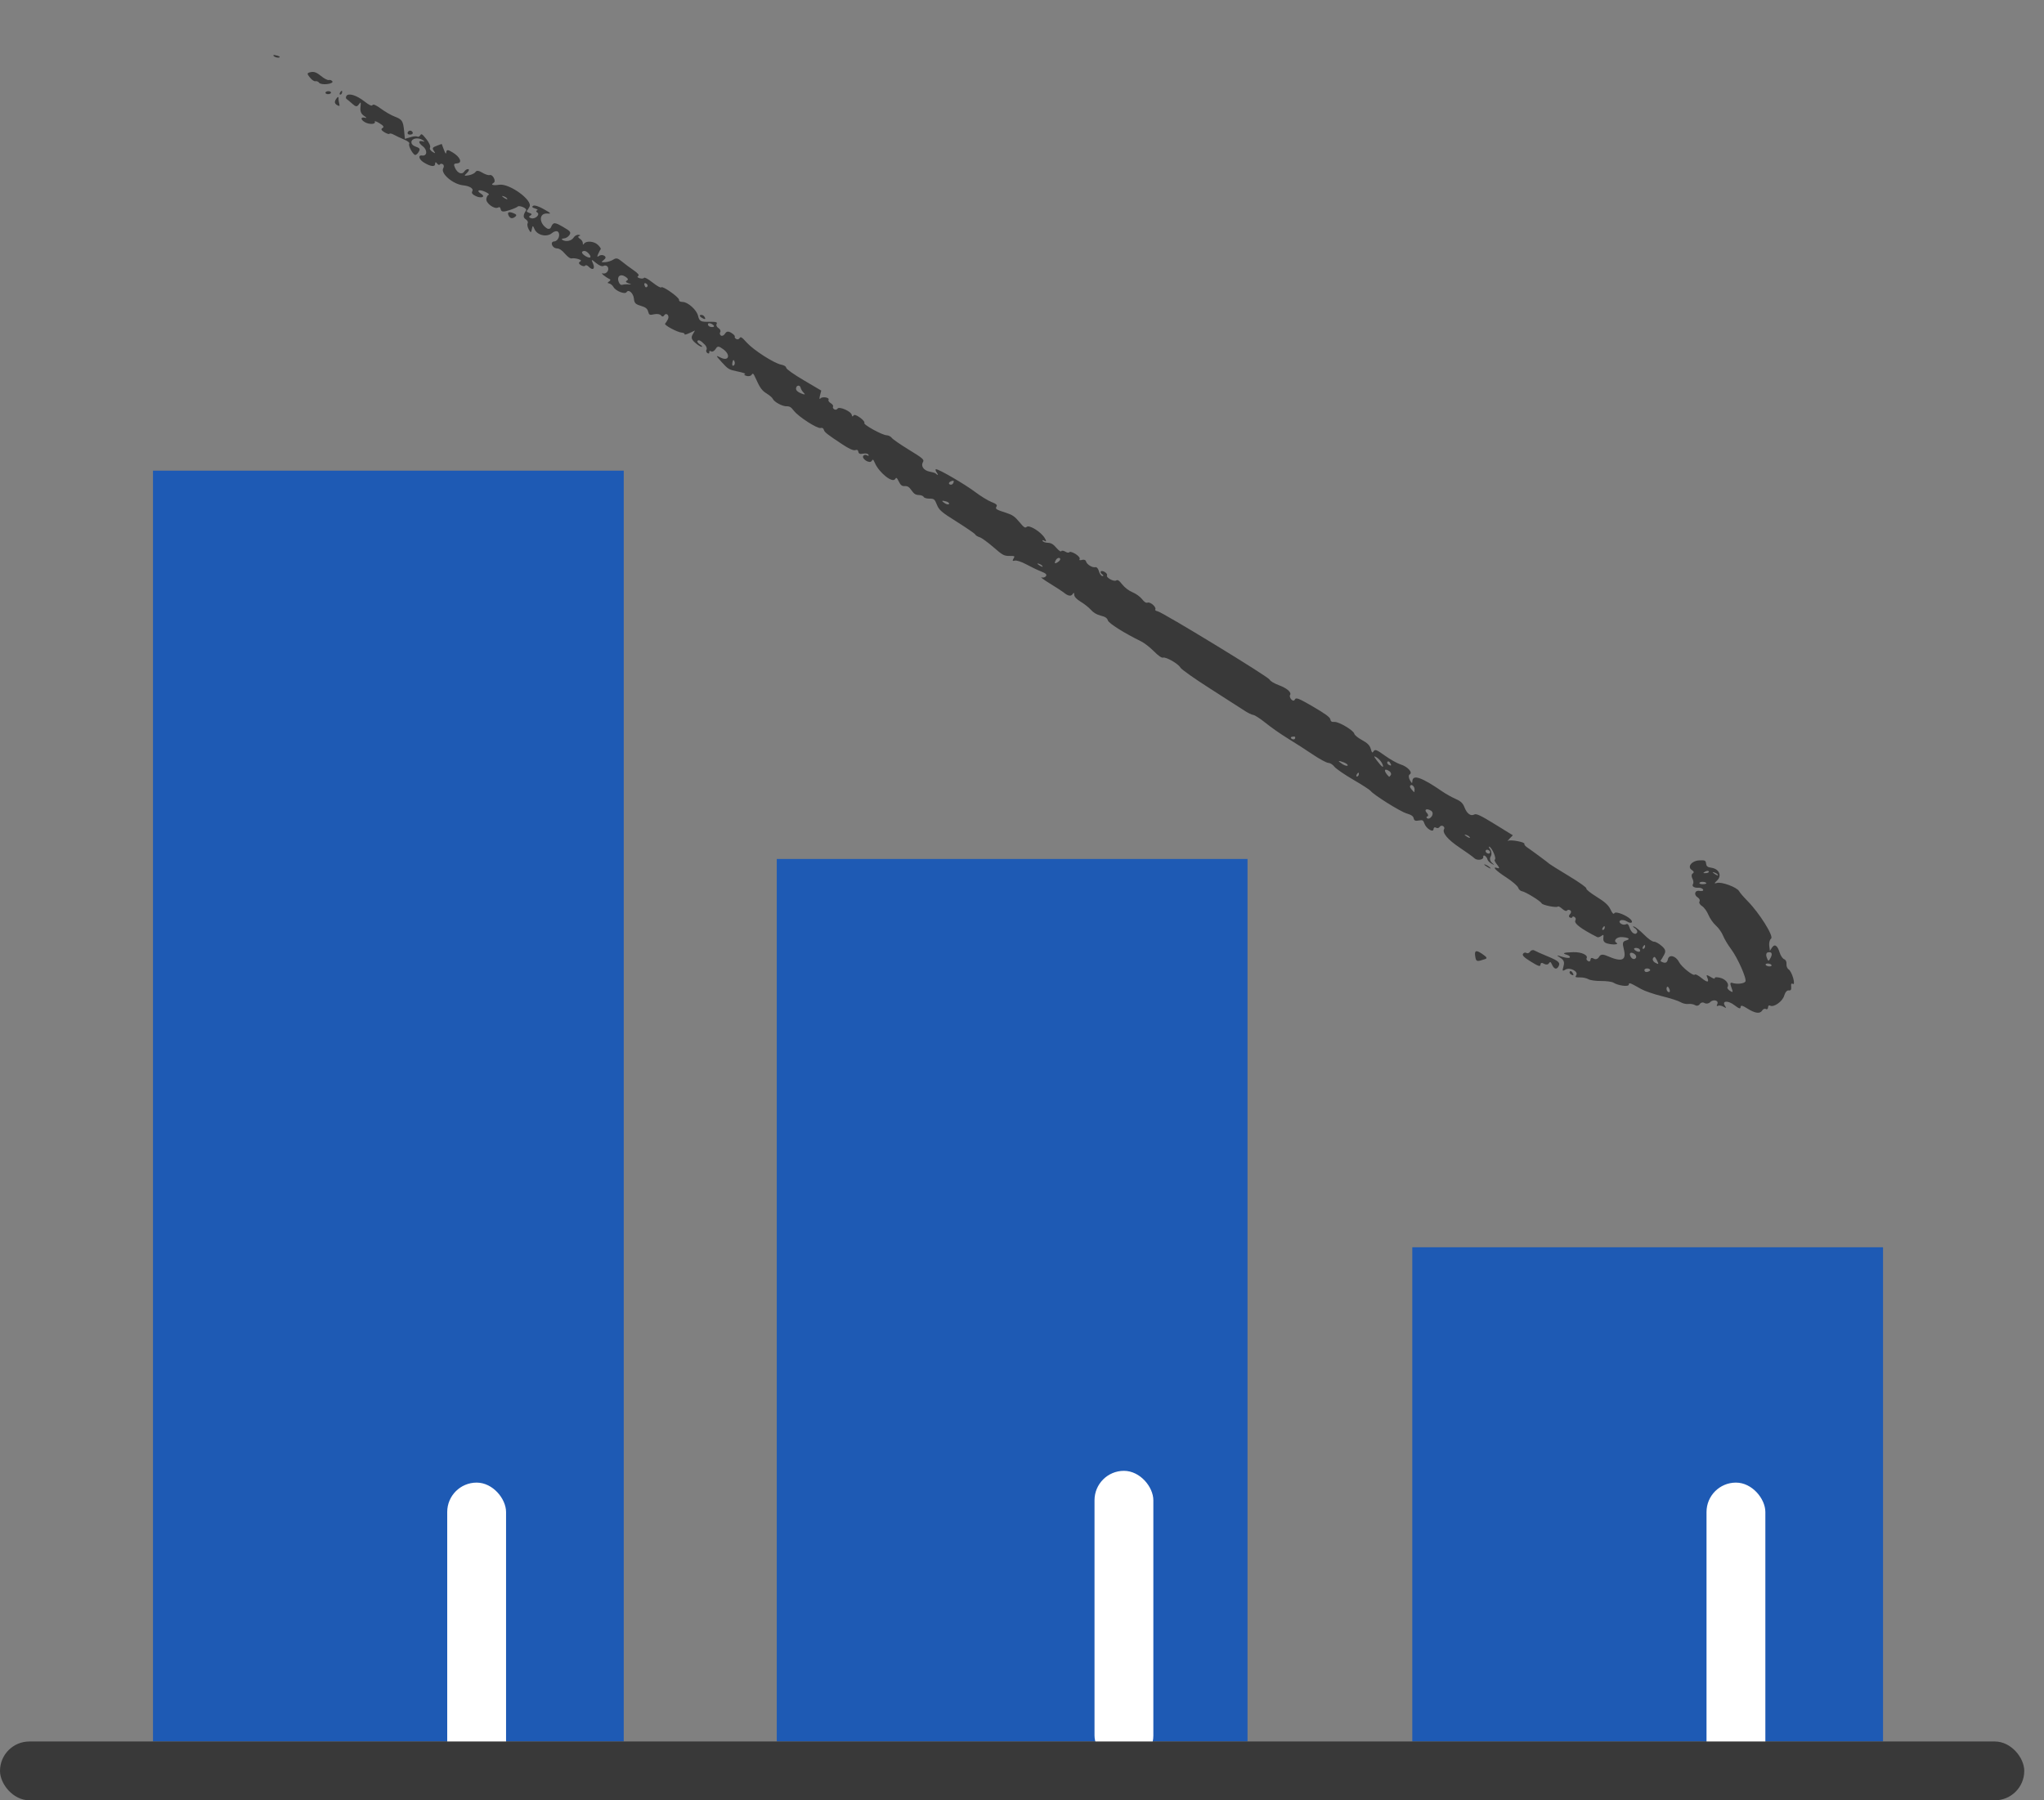
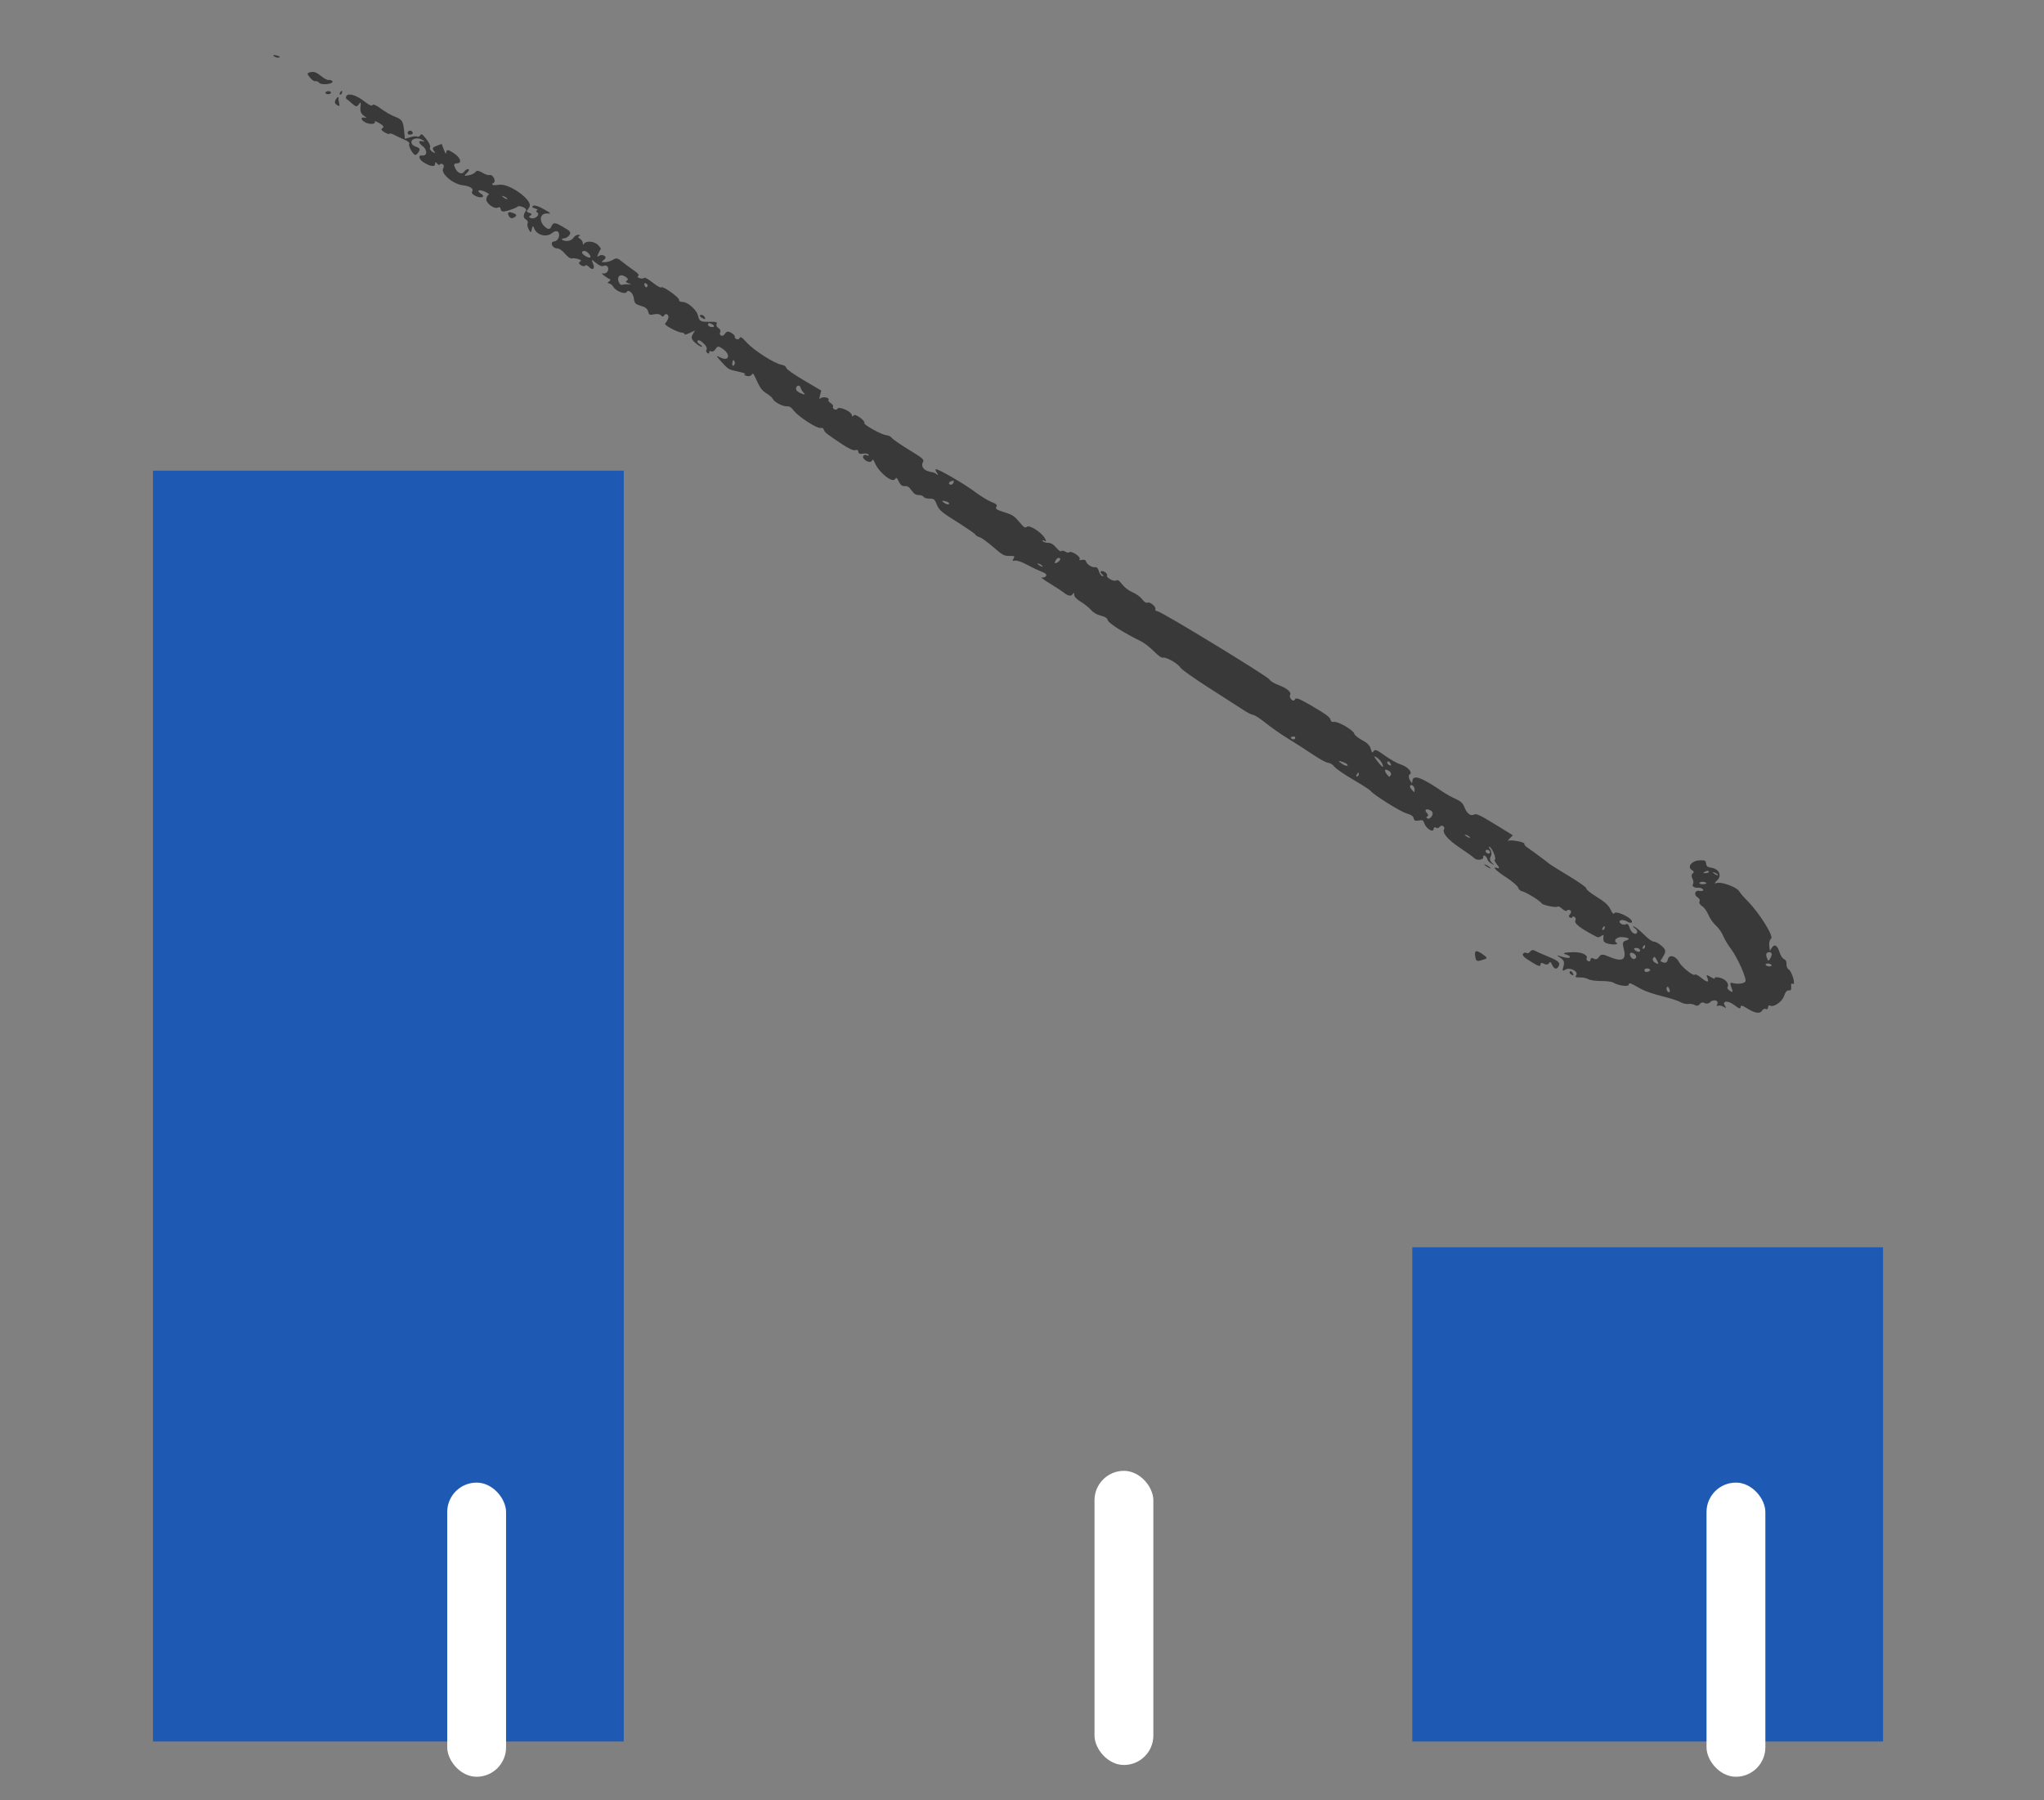
<svg xmlns="http://www.w3.org/2000/svg" width="84" height="74" viewBox="0 0 84 74" fill="none">
  <rect x="0" y="0" width="84" height="74" fill="#808080" stroke="none" />
  <rect x="6.287" y="19.346" width="19.346" height="52.235" fill="#1E5AB4" />
  <rect x="58.039" y="51.268" width="19.346" height="20.314" fill="#1E5AB4" />
-   <rect x="31.922" y="35.307" width="19.346" height="36.274" fill="#1E5AB4" />
  <rect x="44.98" y="60.457" width="2.418" height="12.091" rx="1.209" fill="white" />
  <rect x="18.379" y="60.941" width="2.418" height="12.091" rx="1.209" fill="white" />
  <rect x="70.131" y="60.941" width="2.418" height="12.091" rx="1.209" fill="white" />
-   <rect y="71.582" width="83.189" height="2.418" rx="1.209" fill="#393939" />
  <path fill-rule="evenodd" clip-rule="evenodd" d="M60.632 39.346C60.579 39.065 60.653 39.03 60.916 39.212C61.11 39.346 61.133 39.389 61.027 39.424C60.695 39.535 60.666 39.529 60.632 39.346ZM62.589 39.206C62.619 39.157 62.683 39.141 62.73 39.17C62.777 39.199 62.846 39.174 62.883 39.114C62.92 39.055 62.999 39.034 63.059 39.069C63.119 39.104 63.358 39.21 63.589 39.305C64.065 39.501 64.141 39.574 64.041 39.737C63.96 39.868 63.859 39.829 63.773 39.633C63.727 39.528 63.7 39.521 63.651 39.599C63.617 39.654 63.527 39.661 63.451 39.614C63.364 39.56 63.311 39.573 63.308 39.649C63.304 39.744 63.225 39.72 62.919 39.531C62.635 39.356 62.549 39.272 62.589 39.206ZM64.254 39.715C64.301 39.546 64.269 39.463 64.123 39.368C63.946 39.253 63.952 39.25 64.203 39.329C64.353 39.376 64.493 39.388 64.513 39.355C64.534 39.321 64.483 39.273 64.401 39.249C64.175 39.18 64.245 39.15 64.657 39.138C64.996 39.127 65.282 39.262 65.201 39.394C65.183 39.423 65.211 39.473 65.263 39.505C65.316 39.538 65.361 39.51 65.364 39.445C65.367 39.372 65.418 39.356 65.495 39.403C65.572 39.45 65.657 39.424 65.712 39.334C65.781 39.221 65.863 39.213 66.06 39.298C66.662 39.559 66.85 39.478 66.731 39.01C66.668 38.762 66.684 38.698 66.822 38.658C67.018 38.601 66.945 38.538 66.659 38.518C66.441 38.503 66.286 38.665 66.433 38.755C66.551 38.828 66.258 38.844 66.038 38.776C65.924 38.742 65.879 38.674 65.892 38.559C65.908 38.416 65.896 38.404 65.807 38.472C65.75 38.515 65.675 38.537 65.642 38.52C64.961 38.174 64.668 37.949 64.743 37.828C64.771 37.782 64.755 37.721 64.707 37.692C64.66 37.663 64.619 37.665 64.616 37.697C64.612 37.729 64.568 37.736 64.516 37.714C64.465 37.691 64.467 37.628 64.521 37.574C64.575 37.519 64.578 37.449 64.528 37.418C64.478 37.387 64.418 37.392 64.396 37.428C64.373 37.465 64.288 37.434 64.202 37.357C64.118 37.282 64.038 37.239 64.024 37.261C63.985 37.325 63.388 37.208 63.353 37.129C63.312 37.037 62.691 36.655 62.546 36.633C62.484 36.624 62.413 36.557 62.389 36.484C62.364 36.412 62.147 36.225 61.905 36.068C61.464 35.782 61.294 35.6 61.541 35.68C61.632 35.709 61.627 35.665 61.523 35.538C61.441 35.436 61.399 35.344 61.43 35.335C61.509 35.31 61.335 34.879 61.218 34.81C61.166 34.779 61.174 34.822 61.236 34.907C61.298 34.991 61.31 35.123 61.263 35.2C61.211 35.285 61.23 35.389 61.31 35.461C61.43 35.569 61.429 35.572 61.294 35.498C61.212 35.453 61.137 35.374 61.127 35.323C61.118 35.273 61.072 35.208 61.025 35.178C60.978 35.149 60.947 35.169 60.956 35.221C60.979 35.347 60.697 35.386 60.587 35.273C60.54 35.224 60.269 35.029 59.986 34.84C59.487 34.506 59.255 34.225 59.35 34.071C59.371 34.036 59.35 33.983 59.303 33.954C59.256 33.925 59.193 33.941 59.162 33.99C59.132 34.039 59.065 34.053 59.013 34.02C58.96 33.988 58.915 34.015 58.912 34.081C58.905 34.241 58.607 34.057 58.537 33.849C58.49 33.711 58.464 33.697 58.304 33.726C58.163 33.752 58.118 33.732 58.097 33.637C58.078 33.546 58.004 33.495 57.799 33.433C57.533 33.352 56.44 32.666 56.327 32.509C56.295 32.466 55.975 32.259 55.615 32.05C55.255 31.84 54.906 31.6 54.839 31.516C54.764 31.422 54.666 31.36 54.582 31.356C54.508 31.352 54.22 31.195 53.944 31.009C53.668 30.822 53.209 30.527 52.925 30.354C52.64 30.18 52.23 29.894 52.013 29.717C51.795 29.541 51.567 29.392 51.505 29.387C51.443 29.381 51.279 29.301 51.14 29.209C51.001 29.116 50.37 28.711 49.738 28.309C49.085 27.893 48.555 27.518 48.511 27.442C48.42 27.28 47.919 26.994 47.794 27.031C47.738 27.048 47.601 26.953 47.418 26.768C47.26 26.609 47.028 26.429 46.903 26.367C46.183 26.012 45.572 25.627 45.529 25.502C45.495 25.4 45.426 25.353 45.236 25.305C45.067 25.262 44.937 25.185 44.83 25.064C44.743 24.967 44.555 24.818 44.411 24.733C44.256 24.642 44.149 24.529 44.147 24.454C44.144 24.351 44.131 24.346 44.074 24.429C44.008 24.523 43.88 24.494 43.702 24.345C43.659 24.309 43.411 24.148 43.151 23.988C42.891 23.828 42.735 23.713 42.804 23.734C42.873 23.754 42.954 23.73 42.985 23.68C43.028 23.61 42.98 23.566 42.779 23.486C42.634 23.429 42.361 23.298 42.171 23.195C41.982 23.092 41.771 23.023 41.704 23.043C41.611 23.069 41.598 23.049 41.65 22.963C41.716 22.854 41.71 22.85 41.479 22.851C41.263 22.852 41.202 22.819 40.823 22.489C40.593 22.289 40.339 22.105 40.257 22.081C40.175 22.056 40.095 22.007 40.08 21.971C40.064 21.935 39.725 21.702 39.327 21.451C38.688 21.05 38.592 20.968 38.503 20.746C38.411 20.516 38.385 20.495 38.196 20.496C38.083 20.497 37.976 20.465 37.958 20.425C37.941 20.385 37.851 20.35 37.758 20.347C37.627 20.343 37.562 20.301 37.46 20.157C37.359 20.012 37.298 19.974 37.182 19.98C37.066 19.986 37.013 19.945 36.938 19.794C36.855 19.626 36.835 19.613 36.786 19.692C36.678 19.867 36.133 19.435 35.956 19.034C35.885 18.873 35.872 18.866 35.82 18.95C35.787 19.003 35.69 18.998 35.591 18.937C35.495 18.878 35.443 18.792 35.474 18.742C35.504 18.694 35.574 18.681 35.629 18.715C35.684 18.749 35.712 18.739 35.692 18.693C35.672 18.647 35.574 18.626 35.475 18.646C35.349 18.672 35.29 18.652 35.276 18.576C35.262 18.496 35.228 18.477 35.141 18.503C35.068 18.525 34.879 18.44 34.62 18.267C33.976 17.84 33.886 17.769 33.856 17.664C33.837 17.599 33.791 17.574 33.722 17.592C33.585 17.627 32.81 17.126 32.625 16.884C32.512 16.735 32.45 16.696 32.324 16.7C32.148 16.704 31.815 16.523 31.756 16.39C31.735 16.344 31.626 16.249 31.514 16.18C31.31 16.055 31.229 15.941 31.045 15.529C30.964 15.347 30.938 15.326 30.89 15.404C30.858 15.456 30.763 15.477 30.677 15.451C30.584 15.423 30.559 15.393 30.615 15.377C30.666 15.361 30.535 15.314 30.324 15.272C29.959 15.198 29.926 15.179 29.663 14.889C29.408 14.607 29.404 14.593 29.616 14.699C29.949 14.866 30.04 14.588 29.726 14.358C29.533 14.217 29.488 14.215 29.408 14.346C29.356 14.43 29.273 14.473 29.223 14.442C29.173 14.411 29.14 14.427 29.149 14.478C29.158 14.528 29.124 14.545 29.074 14.514C29.024 14.483 29.006 14.421 29.034 14.375C29.062 14.33 29.034 14.239 28.971 14.173C28.806 14 28.705 13.948 28.663 14.015C28.643 14.048 28.691 14.114 28.77 14.163C28.849 14.211 28.879 14.253 28.837 14.255C28.795 14.257 28.673 14.181 28.566 14.086C28.417 13.955 28.393 13.874 28.466 13.749L28.561 13.585L28.334 13.69C28.209 13.748 28.118 13.77 28.131 13.739C28.145 13.708 28.093 13.678 28.015 13.672C27.832 13.657 27.278 13.358 27.333 13.305C27.357 13.282 27.408 13.2 27.448 13.124C27.528 12.968 27.381 12.825 27.291 12.97C27.259 13.022 27.203 13.02 27.166 12.966C27.128 12.913 27.003 12.891 26.887 12.917C26.699 12.961 26.674 12.95 26.636 12.807C26.602 12.683 26.537 12.632 26.334 12.57C26.111 12.502 26.072 12.462 26.052 12.278C26.028 12.049 25.832 11.874 25.75 12.007C25.685 12.113 25.301 11.963 25.21 11.796C25.171 11.725 25.089 11.66 25.028 11.65C24.96 11.64 24.96 11.609 25.026 11.572C25.087 11.537 25.101 11.493 25.056 11.473C24.883 11.394 24.652 11.203 24.772 11.237C24.922 11.281 25.06 11.091 24.969 10.963C24.934 10.914 24.861 10.898 24.807 10.928C24.743 10.964 24.636 10.924 24.497 10.811C24.296 10.647 24.29 10.648 24.371 10.834C24.468 11.053 24.357 11.135 24.195 10.964C24.137 10.903 24.071 10.883 24.049 10.919C24.027 10.955 23.946 10.946 23.87 10.899C23.785 10.847 23.771 10.793 23.833 10.758C23.905 10.718 23.885 10.686 23.765 10.649C23.672 10.62 23.553 10.607 23.501 10.62C23.437 10.636 23.343 10.572 23.219 10.43C23.089 10.28 22.989 10.214 22.887 10.21C22.689 10.204 22.587 9.933 22.778 9.923C22.94 9.915 23.047 9.639 22.931 9.526C22.884 9.48 22.773 9.505 22.684 9.581C22.474 9.762 22.08 9.674 21.969 9.422C21.898 9.26 21.888 9.26 21.856 9.421C21.826 9.578 21.812 9.579 21.728 9.427C21.677 9.333 21.657 9.22 21.685 9.175C21.712 9.13 21.677 9.058 21.606 9.014C21.49 8.943 21.494 8.837 21.621 8.646C21.645 8.61 21.584 8.549 21.485 8.51C21.387 8.472 21.294 8.462 21.277 8.489C21.26 8.516 21.104 8.584 20.93 8.64C20.69 8.717 20.605 8.711 20.581 8.614C20.557 8.514 20.53 8.496 20.461 8.533C20.315 8.61 19.965 8.35 19.986 8.18C19.996 8.097 20.039 8.018 20.082 8.006C20.124 7.993 20.056 7.936 19.93 7.88C19.677 7.767 19.555 7.832 19.772 7.966C19.973 8.09 19.779 8.17 19.547 8.058C19.416 7.994 19.368 7.931 19.406 7.869C19.477 7.755 19.317 7.649 19.025 7.616C18.604 7.569 18.089 7.12 18.217 6.912C18.254 6.853 18.245 6.78 18.198 6.751C18.151 6.722 18.095 6.726 18.073 6.761C18.052 6.795 18.001 6.776 17.96 6.719C17.911 6.649 17.884 6.656 17.881 6.74C17.875 6.872 17.69 6.847 17.412 6.675C17.212 6.552 17.17 6.365 17.348 6.392C17.557 6.424 17.576 6.166 17.376 6.014C17.179 5.864 17.183 5.755 17.383 5.813C17.463 5.836 17.459 5.816 17.372 5.758C17.187 5.636 16.915 5.683 16.908 5.838C16.905 5.922 16.968 5.987 17.098 6.033C17.259 6.089 17.277 6.128 17.2 6.253C17.149 6.337 17.078 6.387 17.043 6.364C16.928 6.288 16.775 5.981 16.818 5.911C16.846 5.867 16.769 5.803 16.602 5.733C16.459 5.673 16.273 5.586 16.188 5.538C16.103 5.491 16.021 5.473 16.005 5.499C15.989 5.525 15.895 5.495 15.795 5.434C15.669 5.357 15.646 5.305 15.718 5.264C15.795 5.221 15.762 5.168 15.596 5.066C15.471 4.989 15.384 4.96 15.402 5C15.453 5.116 15.163 5.126 14.984 5.016C14.802 4.904 14.823 4.789 15.015 4.844C15.084 4.864 15.061 4.828 14.963 4.764C14.839 4.684 14.794 4.572 14.814 4.4C14.838 4.19 14.828 4.173 14.748 4.288C14.669 4.399 14.622 4.395 14.481 4.267C14.387 4.182 14.281 4.094 14.246 4.072C14.21 4.05 14.206 3.993 14.235 3.945C14.317 3.812 14.648 3.911 14.972 4.165C15.176 4.324 15.277 4.371 15.309 4.319C15.34 4.269 15.451 4.317 15.66 4.471C15.828 4.595 16.079 4.739 16.217 4.791C16.526 4.908 16.567 4.971 16.608 5.382L16.64 5.708L16.861 5.64C16.982 5.603 17.111 5.591 17.148 5.614C17.184 5.636 17.239 5.614 17.269 5.564C17.319 5.483 17.346 5.5 17.526 5.724C17.637 5.862 17.703 6.014 17.674 6.062C17.644 6.11 17.688 6.191 17.771 6.241C17.896 6.318 17.906 6.311 17.83 6.202C17.753 6.09 17.77 6.059 17.946 5.993L18.152 5.916L18.24 6.148C18.308 6.329 18.331 6.351 18.343 6.248C18.356 6.143 18.411 6.147 18.604 6.266C18.918 6.459 19.014 6.7 18.783 6.715C18.648 6.723 18.634 6.755 18.701 6.902C18.8 7.122 18.991 7.195 19.082 7.048C19.119 6.988 19.191 6.945 19.242 6.952C19.294 6.96 19.272 7.028 19.195 7.103C19.06 7.235 19.062 7.238 19.265 7.204C19.38 7.185 19.504 7.124 19.541 7.068C19.585 6.999 19.675 7.008 19.817 7.095C19.932 7.166 20.069 7.212 20.121 7.196C20.254 7.157 20.403 7.451 20.284 7.518C20.144 7.596 20.258 7.634 20.515 7.594C20.933 7.53 21.897 8.227 21.762 8.495C21.727 8.564 21.678 8.641 21.653 8.665C21.628 8.688 21.674 8.728 21.756 8.753C21.861 8.785 21.872 8.816 21.795 8.86C21.72 8.901 21.729 8.937 21.823 8.968C21.99 9.025 22.214 8.817 22.077 8.732C22.024 8.7 22.02 8.661 22.069 8.646C22.121 8.631 22.088 8.599 21.988 8.569C21.871 8.534 21.848 8.5 21.911 8.459C21.966 8.425 22.142 8.48 22.347 8.597C22.65 8.769 22.667 8.79 22.491 8.777C22.145 8.751 22.137 9.173 22.48 9.388C22.542 9.427 22.614 9.407 22.641 9.345C22.735 9.126 22.788 9.123 23.134 9.324C23.443 9.502 23.474 9.542 23.402 9.659C23.357 9.732 23.254 9.796 23.173 9.8C23.091 9.804 23.064 9.831 23.112 9.86C23.259 9.951 23.488 9.904 23.574 9.765C23.619 9.692 23.712 9.641 23.781 9.652C23.858 9.663 23.867 9.682 23.803 9.701C23.742 9.719 23.752 9.764 23.826 9.81C23.896 9.853 23.952 9.933 23.951 9.989C23.949 10.066 23.961 10.072 24.003 10.015C24.099 9.886 24.416 9.914 24.572 10.065C24.653 10.143 24.705 10.223 24.686 10.243C24.668 10.262 24.621 10.351 24.582 10.439C24.531 10.553 24.54 10.577 24.614 10.52C24.67 10.476 24.768 10.472 24.831 10.511C24.908 10.558 24.902 10.616 24.814 10.684C24.694 10.776 24.699 10.785 24.87 10.776C24.975 10.771 25.125 10.723 25.204 10.671C25.321 10.593 25.389 10.608 25.557 10.749C25.672 10.844 25.889 11.006 26.04 11.109C26.217 11.23 26.283 11.312 26.227 11.343C26.175 11.373 26.198 11.409 26.286 11.435C26.366 11.459 26.447 11.453 26.467 11.421C26.488 11.386 26.63 11.463 26.822 11.615C27.009 11.762 27.155 11.843 27.176 11.81C27.223 11.734 27.917 12.224 27.906 12.326C27.901 12.381 27.951 12.409 28.06 12.412C28.273 12.419 28.626 12.735 28.684 12.972C28.744 13.212 28.785 13.234 29.179 13.227C29.423 13.223 29.493 13.245 29.451 13.313C29.42 13.363 29.453 13.44 29.524 13.484C29.595 13.527 29.628 13.603 29.598 13.652C29.568 13.701 29.582 13.765 29.63 13.794C29.677 13.823 29.753 13.786 29.799 13.711C29.858 13.615 29.932 13.607 30.054 13.682C30.149 13.74 30.213 13.809 30.197 13.834C30.182 13.86 30.207 13.905 30.255 13.934C30.302 13.963 30.364 13.948 30.393 13.901C30.44 13.826 30.477 13.849 30.692 14.085C30.973 14.394 31.805 14.928 32.097 14.987C32.23 15.014 32.3 15.057 32.311 15.121C32.322 15.177 32.622 15.389 33.039 15.635L33.75 16.054L33.697 16.262C33.668 16.377 33.675 16.43 33.714 16.38C33.788 16.284 34.109 16.339 34.048 16.437C34.029 16.468 34.071 16.53 34.142 16.574C34.213 16.617 34.254 16.68 34.234 16.712C34.214 16.745 34.236 16.796 34.284 16.825C34.331 16.854 34.392 16.841 34.42 16.796C34.484 16.692 34.974 16.905 35.002 17.05C35.018 17.128 35.037 17.136 35.073 17.081C35.105 17.031 35.203 17.062 35.347 17.168C35.471 17.258 35.549 17.355 35.521 17.383C35.457 17.446 36.245 17.883 36.438 17.891C36.515 17.894 36.61 17.943 36.65 18C36.69 18.056 37.01 18.277 37.36 18.491C37.908 18.825 37.989 18.894 37.935 18.982C37.83 19.153 37.953 19.336 38.207 19.387C38.329 19.412 38.435 19.442 38.444 19.455C38.452 19.468 38.488 19.496 38.524 19.517C38.56 19.539 38.547 19.496 38.496 19.423C38.446 19.35 38.432 19.289 38.467 19.287C38.582 19.281 39.647 19.9 40.071 20.22C40.301 20.393 40.606 20.58 40.748 20.635C40.938 20.709 40.992 20.756 40.954 20.818C40.891 20.92 40.929 20.945 41.339 21.076C41.602 21.16 41.7 21.226 41.887 21.451C42.083 21.686 42.126 21.715 42.196 21.655C42.302 21.564 42.784 21.865 42.934 22.116C43.007 22.238 43.006 22.28 42.931 22.233C42.866 22.194 42.828 22.194 42.846 22.234C42.863 22.273 42.959 22.308 43.058 22.311C43.197 22.316 43.278 22.363 43.41 22.515C43.515 22.636 43.595 22.69 43.617 22.654C43.636 22.623 43.711 22.632 43.782 22.676C43.852 22.72 43.927 22.729 43.947 22.696C43.967 22.664 44.08 22.697 44.198 22.769C44.316 22.842 44.393 22.935 44.369 22.977C44.339 23.027 44.371 23.039 44.464 23.015C44.551 22.992 44.614 23.015 44.631 23.077C44.667 23.204 44.889 23.341 45.014 23.313C45.073 23.301 45.133 23.371 45.164 23.487C45.193 23.595 45.258 23.68 45.309 23.678C45.359 23.675 45.355 23.645 45.3 23.611C45.245 23.578 45.216 23.523 45.236 23.49C45.256 23.458 45.331 23.467 45.402 23.511C45.472 23.554 45.514 23.617 45.494 23.649C45.441 23.735 45.772 23.921 45.869 23.86C45.933 23.819 45.987 23.855 46.122 24.026C46.223 24.154 46.397 24.286 46.541 24.344C46.677 24.398 46.852 24.523 46.928 24.621C47.033 24.754 47.094 24.792 47.17 24.769C47.284 24.736 47.532 24.961 47.478 25.049C47.459 25.079 47.5 25.113 47.569 25.124C47.757 25.152 52.102 27.802 52.172 27.931C52.208 27.998 52.358 28.09 52.544 28.159C52.895 28.29 53.086 28.456 53.016 28.569C52.99 28.611 53.014 28.692 53.068 28.75C53.129 28.814 53.186 28.814 53.217 28.748C53.26 28.659 53.376 28.706 53.958 29.044C54.45 29.33 54.655 29.48 54.671 29.564C54.688 29.658 54.723 29.681 54.844 29.674C55.03 29.665 55.632 30.026 55.657 30.161C55.667 30.215 55.81 30.332 55.975 30.421C56.191 30.537 56.292 30.638 56.332 30.778C56.382 30.951 56.396 30.962 56.454 30.874C56.509 30.79 56.58 30.818 56.913 31.059C57.129 31.215 57.419 31.378 57.556 31.42C57.847 31.508 58.071 31.755 57.932 31.832C57.882 31.86 57.885 31.962 57.938 32.059C58.024 32.212 58.037 32.218 58.043 32.108C58.059 31.819 58.422 31.946 59.285 32.541C59.422 32.635 59.661 32.769 59.816 32.837C60.031 32.931 60.119 33.014 60.184 33.184C60.285 33.446 60.442 33.56 60.587 33.479C60.669 33.433 60.853 33.52 61.432 33.877L62.172 34.333L62.035 34.473C61.96 34.55 61.935 34.59 61.98 34.561C62.076 34.5 62.69 34.616 62.646 34.687C62.63 34.713 62.683 34.779 62.763 34.833C62.949 34.958 63.631 35.462 63.679 35.512C63.7 35.532 64.056 35.754 64.472 36.006C64.916 36.274 65.213 36.487 65.192 36.521C65.172 36.553 65.361 36.706 65.612 36.861C65.953 37.071 66.098 37.202 66.183 37.379C66.266 37.553 66.31 37.593 66.348 37.531C66.4 37.448 66.834 37.615 67.005 37.782C67.142 37.918 67.038 37.984 66.861 37.875C66.771 37.82 66.651 37.801 66.594 37.833C66.467 37.904 66.687 38.059 66.818 37.992C66.884 37.958 66.924 37.994 66.967 38.124C67.038 38.344 67.202 38.455 67.276 38.335C67.306 38.286 67.264 38.202 67.183 38.149C67.102 38.095 67.086 38.066 67.149 38.084C67.211 38.101 67.396 38.25 67.56 38.414C67.741 38.595 67.903 38.71 67.971 38.707C68.033 38.703 68.175 38.782 68.286 38.88C68.449 39.024 68.469 39.098 68.385 39.252C68.328 39.358 68.265 39.461 68.245 39.481C68.226 39.501 68.277 39.538 68.358 39.562C68.458 39.593 68.518 39.551 68.542 39.434C68.587 39.217 68.865 39.281 68.998 39.54C69.106 39.749 69.601 40.143 69.652 40.06C69.671 40.029 69.792 40.091 69.922 40.198C70.171 40.403 70.255 40.391 70.156 40.166C70.109 40.062 70.141 40.06 70.3 40.157C70.411 40.226 70.488 40.249 70.47 40.208C70.452 40.167 70.543 40.157 70.672 40.186C70.915 40.239 71.079 40.439 70.993 40.578C70.971 40.613 71.018 40.681 71.096 40.729C71.222 40.807 71.228 40.79 71.153 40.589C71.09 40.422 71.101 40.372 71.192 40.402C71.383 40.464 71.675 40.434 71.729 40.345C71.795 40.237 71.409 39.366 71.133 39.001C71.01 38.838 70.865 38.595 70.812 38.462C70.759 38.328 70.625 38.139 70.515 38.042C70.405 37.945 70.267 37.747 70.208 37.602C70.149 37.457 70.031 37.295 69.944 37.242C69.858 37.189 69.812 37.105 69.842 37.057C69.872 37.008 69.843 36.935 69.777 36.894C69.593 36.781 69.645 36.582 69.849 36.62C69.948 36.638 70.013 36.615 69.992 36.568C69.971 36.521 69.889 36.486 69.809 36.49C69.616 36.5 69.516 36.432 69.577 36.332C69.605 36.287 69.591 36.184 69.547 36.103C69.503 36.022 69.512 35.931 69.566 35.9C69.627 35.867 69.612 35.812 69.527 35.76C69.324 35.634 69.52 35.381 69.833 35.365C70.067 35.353 70.096 35.367 70.113 35.495C70.128 35.612 70.171 35.645 70.336 35.669C70.649 35.715 70.773 35.996 70.566 36.191C70.442 36.307 70.44 36.331 70.555 36.294C70.743 36.233 71.381 36.468 71.47 36.631C71.505 36.696 71.663 36.879 71.82 37.038C72.302 37.526 72.904 38.487 72.785 38.579C72.728 38.623 72.693 38.754 72.708 38.871L72.735 39.084L72.82 38.953C72.929 38.784 73.046 38.858 73.137 39.154C73.177 39.284 73.261 39.407 73.323 39.428C73.385 39.449 73.428 39.536 73.417 39.622C73.407 39.708 73.447 39.808 73.505 39.844C73.564 39.881 73.649 40.043 73.694 40.206C73.738 40.368 73.734 40.475 73.683 40.444C73.619 40.405 73.597 40.439 73.61 40.558C73.623 40.677 73.593 40.722 73.51 40.71C73.438 40.699 73.364 40.785 73.321 40.93C73.251 41.17 72.885 41.423 72.739 41.333C72.698 41.308 72.662 41.341 72.659 41.407C72.656 41.472 72.617 41.503 72.571 41.475C72.525 41.447 72.457 41.474 72.419 41.535C72.328 41.683 72.128 41.655 71.803 41.45C71.606 41.325 71.534 41.31 71.531 41.394C71.527 41.481 71.468 41.462 71.274 41.314C71.004 41.108 70.744 41.135 70.896 41.354C70.956 41.441 70.94 41.448 70.833 41.383C70.754 41.335 70.649 41.317 70.6 41.343C70.549 41.37 70.537 41.342 70.571 41.278C70.653 41.124 70.412 41.054 70.28 41.193C70.221 41.254 70.118 41.27 70.05 41.229C69.982 41.187 69.894 41.206 69.854 41.272C69.814 41.337 69.728 41.357 69.663 41.317C69.598 41.277 69.472 41.254 69.383 41.267C69.294 41.279 69.149 41.246 69.062 41.192C68.975 41.138 68.635 41.029 68.307 40.949C67.98 40.869 67.593 40.737 67.448 40.655C66.974 40.387 66.946 40.377 66.936 40.473C66.926 40.571 66.504 40.515 66.3 40.389C66.238 40.351 66.01 40.321 65.795 40.323C65.579 40.325 65.347 40.292 65.279 40.25C65.21 40.208 65.056 40.174 64.937 40.175C64.734 40.176 64.723 40.169 64.779 40.078C64.87 39.93 64.518 39.748 64.341 39.851C64.204 39.931 64.198 39.92 64.254 39.715ZM64.511 39.936C64.532 39.901 64.578 39.913 64.613 39.963C64.648 40.012 64.669 40.064 64.66 40.078C64.652 40.093 64.606 40.081 64.558 40.051C64.511 40.022 64.49 39.97 64.511 39.936ZM68.601 40.645C68.566 40.565 68.528 40.537 68.505 40.574C68.457 40.653 68.515 40.786 68.597 40.781C68.632 40.78 68.634 40.718 68.601 40.645ZM67.816 39.867C67.776 39.778 67.563 39.794 67.579 39.884C67.591 39.946 67.638 39.967 67.716 39.945C67.781 39.925 67.826 39.89 67.816 39.867ZM67.231 39.37C67.261 39.321 67.228 39.245 67.157 39.202C67.023 39.119 66.943 39.166 67 39.295C67.057 39.425 67.174 39.462 67.231 39.37ZM61.027 35.534C61.096 35.554 61.193 35.614 61.242 35.667C61.291 35.719 61.234 35.703 61.116 35.63C60.998 35.557 60.958 35.514 61.027 35.534ZM53.214 30.366C53.234 30.333 53.233 30.296 53.212 30.283C53.191 30.27 53.134 30.272 53.085 30.287C53.035 30.301 53.036 30.338 53.086 30.369C53.136 30.4 53.193 30.398 53.214 30.366ZM65.95 38.116C65.952 38.052 65.923 38.053 65.876 38.12C65.834 38.18 65.833 38.227 65.874 38.225C65.914 38.223 65.949 38.174 65.95 38.116ZM67.395 39.103C67.416 39.071 67.396 39.022 67.351 38.994C67.307 38.967 67.23 38.956 67.181 38.971C67.131 38.985 67.151 39.035 67.225 39.08C67.299 39.125 67.375 39.136 67.395 39.103ZM68.146 39.617C68.154 39.604 68.123 39.525 68.077 39.441C68.008 39.316 67.982 39.305 67.934 39.384C67.901 39.437 67.933 39.516 68.004 39.56C68.075 39.603 68.139 39.629 68.146 39.617ZM55.845 31.808C55.846 31.744 55.817 31.746 55.771 31.812C55.728 31.872 55.727 31.92 55.768 31.918C55.809 31.915 55.843 31.866 55.845 31.808ZM58.842 33.548C58.897 33.458 58.884 33.369 58.809 33.323C58.629 33.212 58.507 33.275 58.637 33.412C58.699 33.477 58.709 33.542 58.659 33.557C58.609 33.572 58.61 33.609 58.66 33.64C58.71 33.67 58.792 33.629 58.842 33.548ZM55.382 31.465C55.401 31.435 55.33 31.377 55.224 31.336C55.119 31.295 55.027 31.271 55.02 31.284C55.012 31.296 55.083 31.354 55.177 31.413C55.272 31.471 55.364 31.494 55.382 31.465ZM61.23 35.06C61.251 35.027 61.228 34.977 61.181 34.948C61.134 34.919 61.079 34.922 61.059 34.954C61.038 34.987 61.061 35.037 61.108 35.066C61.155 35.095 61.21 35.093 61.23 35.06ZM67.607 38.891C67.609 38.827 67.58 38.829 67.533 38.895C67.491 38.955 67.49 39.003 67.53 39.001C67.571 38.999 67.606 38.949 67.607 38.891ZM60.406 34.421C60.39 34.384 60.317 34.336 60.244 34.315C60.164 34.292 60.176 34.318 60.274 34.383C60.363 34.441 60.423 34.458 60.406 34.421ZM42.846 23.276C42.83 23.239 42.757 23.191 42.684 23.17C42.604 23.146 42.616 23.173 42.714 23.238C42.803 23.296 42.863 23.313 42.846 23.276ZM39.002 20.714C39.021 20.683 38.97 20.637 38.887 20.612C38.805 20.587 38.731 20.577 38.723 20.59C38.715 20.602 38.767 20.649 38.838 20.692C38.909 20.736 38.983 20.746 39.002 20.714ZM57.157 31.856C57.187 31.807 57.154 31.731 57.083 31.688C56.859 31.55 56.86 31.711 57.084 31.927C57.094 31.937 57.127 31.905 57.157 31.856ZM58.134 32.458C58.139 32.328 58.006 32.21 57.952 32.298C57.924 32.343 57.966 32.411 58.112 32.561C58.121 32.57 58.131 32.523 58.134 32.458ZM30.183 14.851C30.147 14.768 30.121 14.784 30.098 14.906C30.079 15.005 30.102 15.056 30.15 15.024C30.197 14.995 30.212 14.917 30.183 14.851ZM56.806 31.395C56.765 31.302 56.661 31.184 56.574 31.132C56.447 31.056 56.448 31.081 56.579 31.255C56.793 31.54 56.899 31.605 56.806 31.395ZM43.508 23.079C43.573 23.029 43.591 22.967 43.548 22.941C43.505 22.914 43.437 22.946 43.397 23.011C43.357 23.076 43.339 23.139 43.357 23.15C43.375 23.161 43.443 23.129 43.508 23.079ZM57.166 31.457C57.174 31.443 57.153 31.391 57.118 31.342C57.083 31.293 57.037 31.28 57.016 31.315C56.995 31.349 57.016 31.401 57.063 31.431C57.111 31.46 57.157 31.472 57.166 31.457ZM20.897 8.85C20.84 8.72 20.91 8.688 21.095 8.76C21.233 8.814 21.249 8.85 21.164 8.915C21.05 9.003 20.954 8.98 20.897 8.85ZM25.843 11.689C25.962 11.7 25.959 11.691 25.831 11.646C25.714 11.605 25.695 11.571 25.765 11.531C25.834 11.493 25.808 11.439 25.685 11.364C25.483 11.239 25.334 11.377 25.431 11.599C25.474 11.696 25.518 11.725 25.59 11.704C25.645 11.688 25.759 11.681 25.843 11.689ZM33.035 16.151C32.975 16.093 32.917 16 32.905 15.945C32.877 15.806 32.72 15.827 32.714 15.97C32.71 16.047 32.782 16.115 32.927 16.172C33.078 16.232 33.111 16.225 33.035 16.151ZM39.165 19.873C39.195 19.824 39.204 19.774 39.186 19.763C39.167 19.752 39.105 19.768 39.048 19.8C38.99 19.833 38.981 19.882 39.027 19.91C39.073 19.938 39.135 19.921 39.165 19.873ZM13.812 4.069C13.873 3.979 13.916 3.962 13.912 4.029C13.908 4.094 13.923 4.204 13.944 4.274C13.973 4.364 13.944 4.375 13.844 4.314C13.748 4.254 13.738 4.179 13.812 4.069ZM24.26 10.576C24.301 10.51 24.116 10.31 24.018 10.315C23.87 10.322 23.888 10.42 24.056 10.523C24.15 10.581 24.242 10.605 24.26 10.576ZM13.38 3.793C13.4 3.76 13.466 3.741 13.525 3.75C13.585 3.759 13.617 3.793 13.597 3.825C13.577 3.858 13.512 3.877 13.452 3.868C13.393 3.859 13.36 3.825 13.38 3.793ZM12.732 3.181C12.606 3.025 12.611 2.998 12.772 2.965C12.908 2.937 13.015 2.977 13.191 3.122C13.321 3.229 13.467 3.305 13.515 3.29C13.564 3.276 13.629 3.3 13.66 3.344C13.691 3.388 13.595 3.439 13.447 3.456C13.298 3.474 13.149 3.45 13.115 3.402C13.082 3.355 13.014 3.326 12.965 3.338C12.911 3.351 12.82 3.291 12.732 3.181ZM26.608 11.769C26.628 11.736 26.604 11.684 26.554 11.654C26.504 11.623 26.47 11.639 26.479 11.69C26.488 11.74 26.513 11.792 26.534 11.805C26.555 11.818 26.588 11.802 26.608 11.769ZM29.316 13.437C29.365 13.422 29.345 13.373 29.271 13.328C29.198 13.283 29.121 13.272 29.101 13.305C29.081 13.337 29.101 13.386 29.145 13.414C29.19 13.441 29.266 13.452 29.316 13.437ZM11.237 2.267C11.245 2.254 11.321 2.265 11.407 2.291C11.496 2.318 11.524 2.349 11.473 2.364C11.388 2.389 11.208 2.315 11.237 2.267ZM20.848 8.171C20.832 8.134 20.759 8.086 20.686 8.065C20.606 8.041 20.618 8.068 20.716 8.133C20.805 8.191 20.865 8.208 20.848 8.171ZM13.988 3.783C14.035 3.717 14.064 3.715 14.062 3.779C14.061 3.837 14.026 3.887 13.986 3.889C13.945 3.891 13.946 3.843 13.988 3.783ZM28.788 12.947C28.838 12.933 28.906 12.958 28.939 13.004C29.026 13.128 28.982 13.15 28.831 13.057C28.758 13.012 28.738 12.962 28.788 12.947ZM16.763 5.423C16.795 5.372 16.859 5.354 16.906 5.383C16.953 5.412 16.977 5.461 16.958 5.492C16.939 5.523 16.875 5.54 16.815 5.531C16.755 5.522 16.732 5.473 16.763 5.423ZM72.768 39.717C72.817 39.703 72.819 39.667 72.772 39.638C72.725 39.609 72.646 39.597 72.596 39.611C72.547 39.626 72.545 39.662 72.593 39.691C72.64 39.72 72.719 39.732 72.768 39.717ZM72.773 39.352C72.855 39.19 72.799 39.104 72.639 39.151C72.588 39.166 72.569 39.246 72.597 39.329C72.665 39.531 72.681 39.533 72.773 39.352ZM70.124 36.303C70.098 36.238 69.879 36.227 69.841 36.288C69.822 36.32 69.881 36.345 69.973 36.344C70.065 36.343 70.133 36.324 70.124 36.303ZM70.225 35.82C70.21 35.785 70.142 35.789 70.074 35.827C69.975 35.883 69.981 35.896 70.101 35.89C70.185 35.886 70.241 35.855 70.225 35.82ZM70.602 35.964C70.585 35.927 70.513 35.879 70.44 35.858C70.36 35.834 70.371 35.861 70.47 35.925C70.559 35.984 70.618 36.001 70.602 35.964Z" fill="#393939" />
</svg>